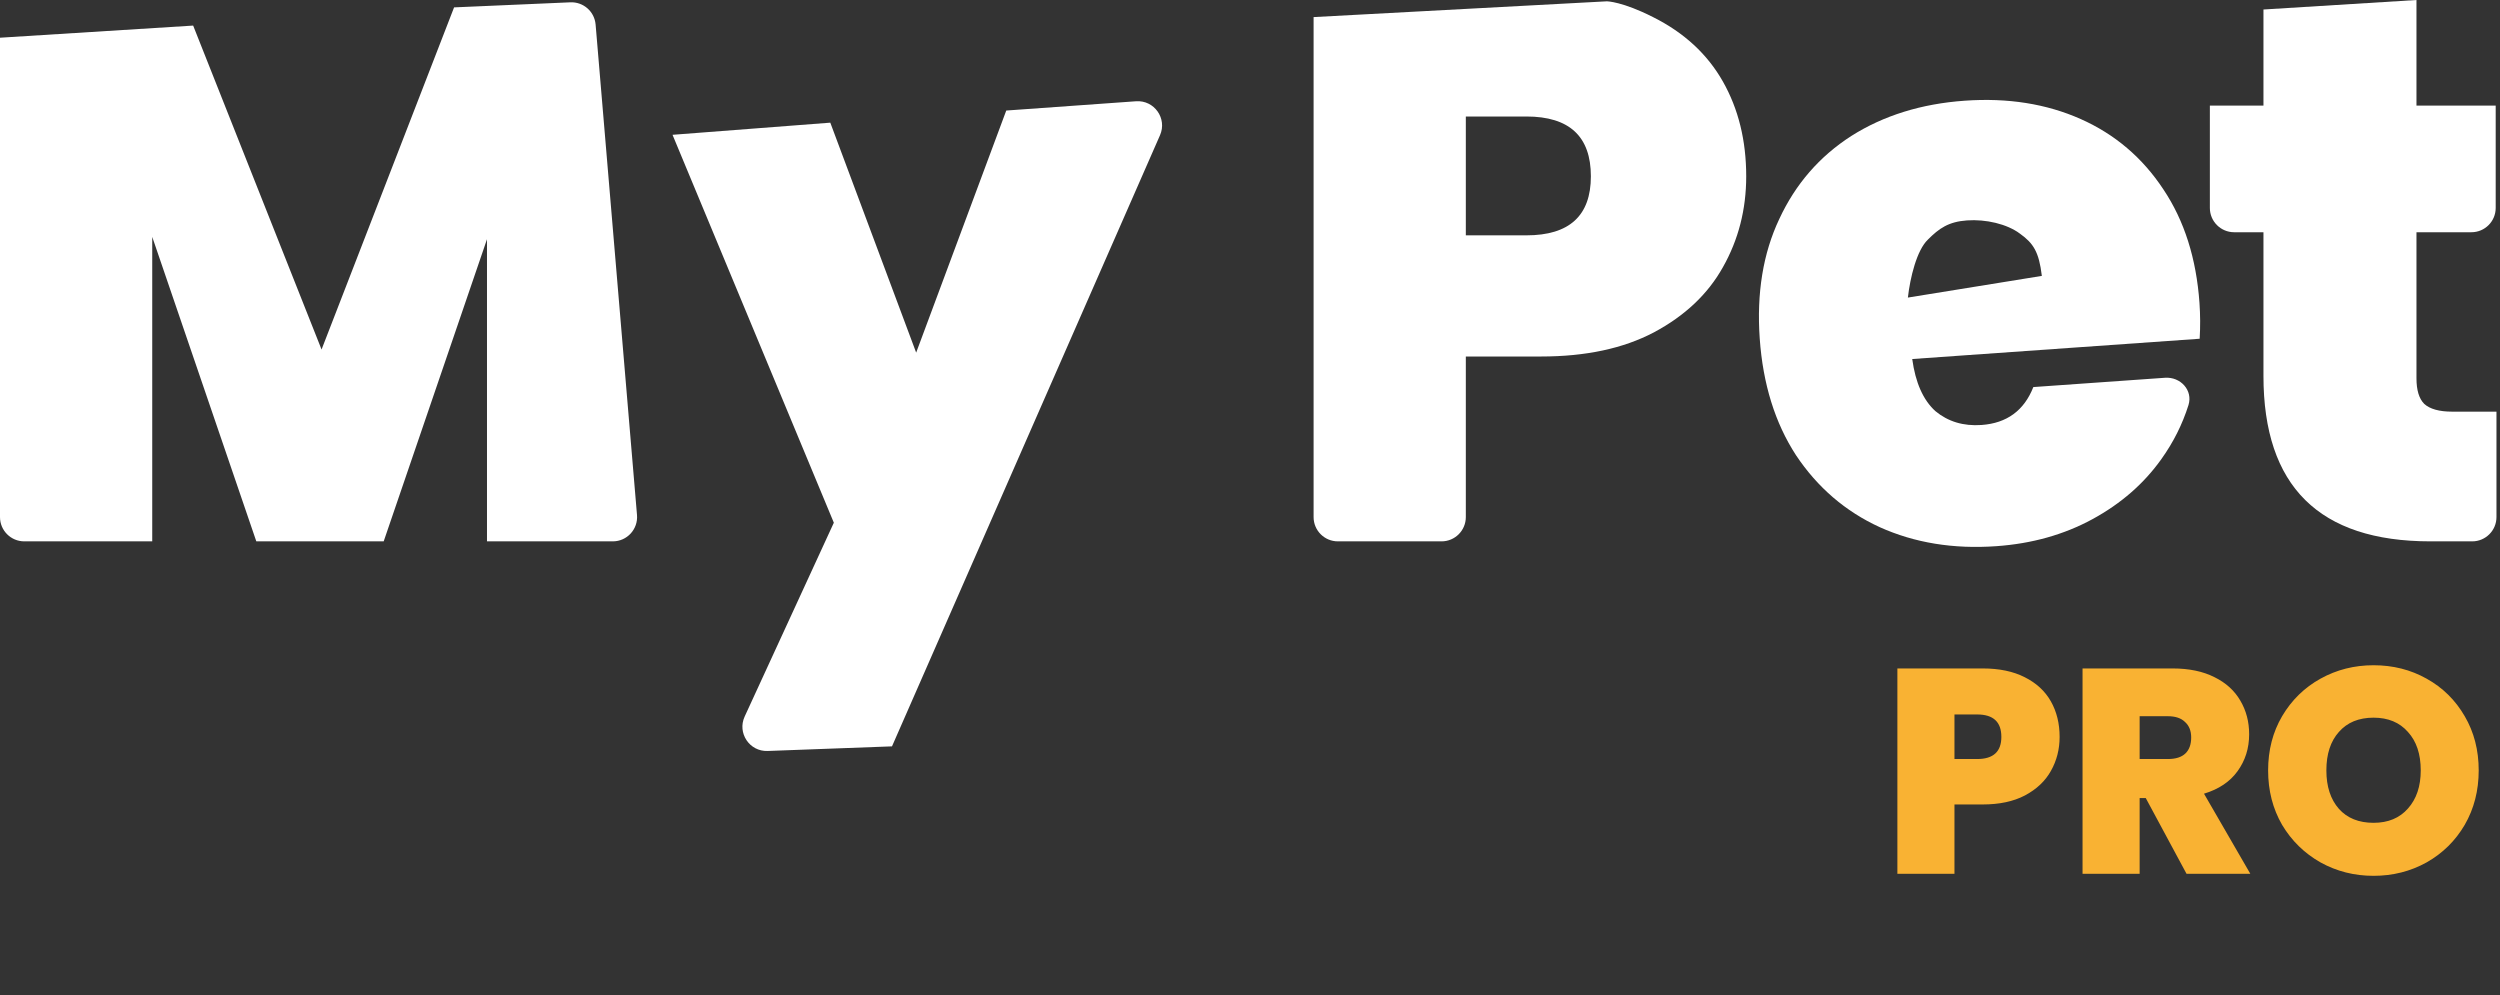
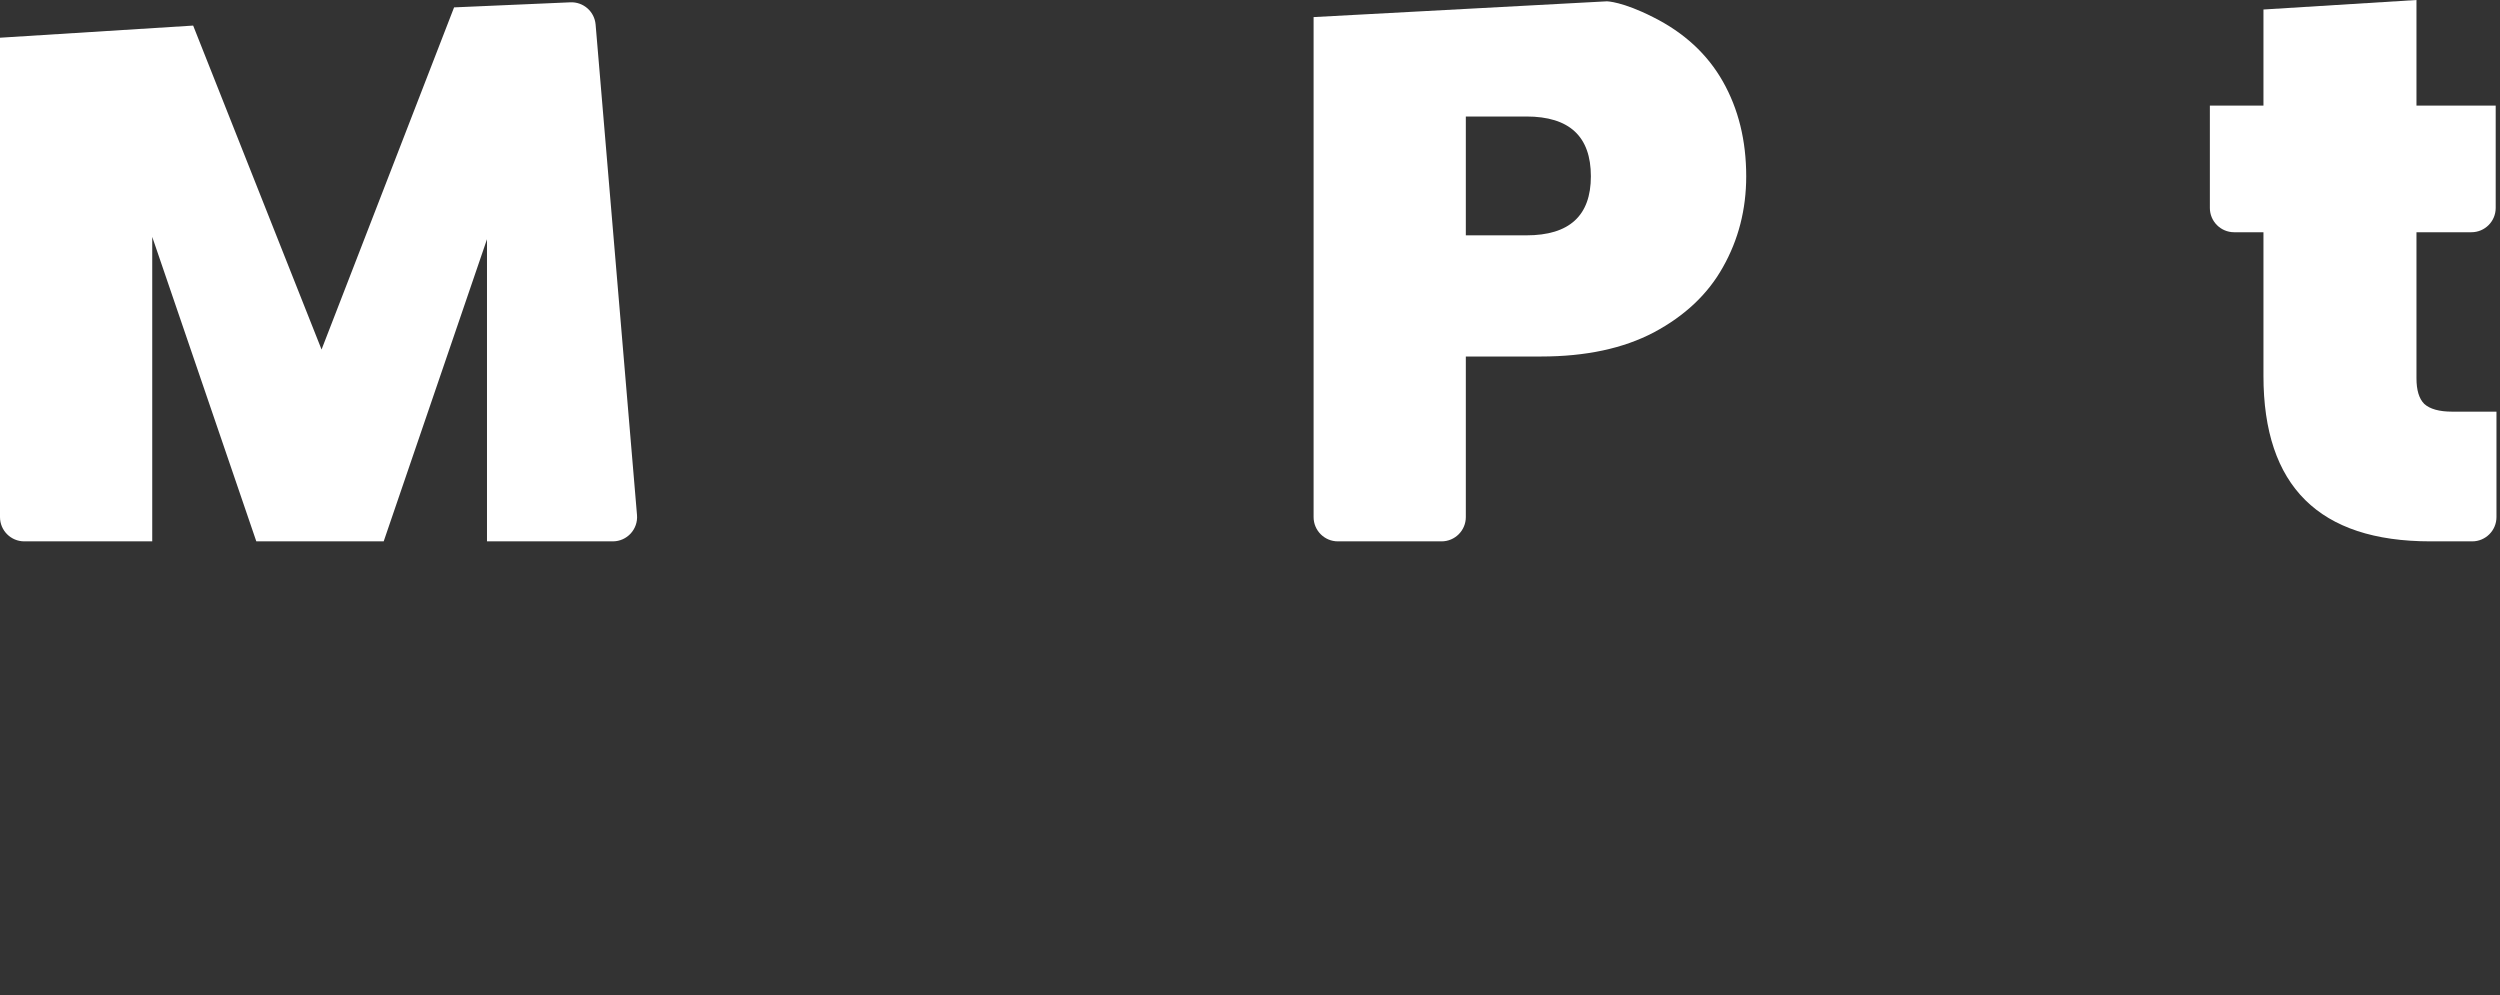
<svg xmlns="http://www.w3.org/2000/svg" width="206" height="82" viewBox="0 0 206 82" fill="none">
  <rect x="0" y="0" width="206" height="82" fill="#333333" stroke="none" />
-   <path d="M169.712 60.72C169.712 61.744 169.472 62.68 168.992 63.528C168.528 64.36 167.816 65.032 166.856 65.544C165.912 66.04 164.752 66.288 163.376 66.288H161.048V72H156.344V55.08H163.376C164.736 55.08 165.888 55.32 166.832 55.8C167.792 56.28 168.512 56.944 168.992 57.792C169.472 58.64 169.712 59.616 169.712 60.72ZM162.92 62.544C164.248 62.544 164.912 61.936 164.912 60.72C164.912 59.488 164.248 58.872 162.92 58.872H161.048V62.544H162.92ZM180.17 72L176.81 65.76H176.306V72H171.602V55.08H179.018C180.378 55.08 181.53 55.32 182.474 55.8C183.418 56.264 184.13 56.912 184.61 57.744C185.09 58.56 185.33 59.48 185.33 60.504C185.33 61.656 185.01 62.672 184.37 63.552C183.746 64.416 182.826 65.032 181.61 65.4L185.426 72H180.17ZM176.306 62.544H178.634C179.274 62.544 179.754 62.392 180.074 62.088C180.394 61.784 180.554 61.344 180.554 60.768C180.554 60.224 180.386 59.8 180.05 59.496C179.73 59.176 179.258 59.016 178.634 59.016H176.306V62.544ZM195.581 72.168C193.997 72.168 192.541 71.8 191.213 71.064C189.885 70.312 188.829 69.28 188.045 67.968C187.277 66.64 186.893 65.144 186.893 63.48C186.893 61.816 187.277 60.328 188.045 59.016C188.829 57.688 189.885 56.656 191.213 55.92C192.541 55.184 193.997 54.816 195.581 54.816C197.181 54.816 198.637 55.184 199.949 55.92C201.277 56.656 202.325 57.688 203.093 59.016C203.861 60.328 204.245 61.816 204.245 63.48C204.245 65.144 203.861 66.64 203.093 67.968C202.325 69.28 201.277 70.312 199.949 71.064C198.621 71.8 197.165 72.168 195.581 72.168ZM195.581 67.8C196.781 67.8 197.725 67.408 198.413 66.624C199.117 65.84 199.469 64.792 199.469 63.48C199.469 62.136 199.117 61.08 198.413 60.312C197.725 59.528 196.781 59.136 195.581 59.136C194.365 59.136 193.413 59.528 192.725 60.312C192.037 61.08 191.693 62.136 191.693 63.48C191.693 64.808 192.037 65.864 192.725 66.648C193.413 67.416 194.365 67.8 195.581 67.8Z" fill="#F9B233" />
  <path d="M205.709 33.92V42.608C205.709 43.713 204.813 44.608 203.709 44.608H200.269C191.095 44.608 186.509 40.064 186.509 30.976V19.136H184.093C182.988 19.136 182.093 18.241 182.093 17.136V8.704H186.509V0.783L199.117 0V8.704H205.645V17.136C205.645 18.241 204.749 19.136 203.645 19.136H199.117V31.168C199.117 32.149 199.33 32.853 199.757 33.28C200.226 33.707 200.994 33.92 202.061 33.92H205.709Z" fill="white" />
-   <path d="M181.237 24.961C181.306 25.94 181.311 26.924 181.253 27.912L157.568 29.583C157.833 31.532 158.469 32.963 159.475 33.876C160.52 34.743 161.787 35.124 163.276 35.019C165.362 34.872 166.785 33.83 167.547 31.894L178.398 31.128C179.676 31.038 180.714 32.163 180.329 33.384C179.831 34.96 179.089 36.44 178.103 37.822C176.663 39.848 174.769 41.5 172.421 42.778C170.074 44.056 167.431 44.798 164.495 45.006C160.962 45.255 157.76 44.733 154.888 43.438C152.059 42.141 149.76 40.164 147.99 37.509C146.262 34.851 145.267 31.649 145.002 27.904C144.738 24.158 145.276 20.87 146.616 18.038C147.952 15.163 149.93 12.885 152.549 11.203C155.21 9.518 158.329 8.549 161.904 8.297C165.436 8.048 168.616 8.551 171.442 9.805C174.268 11.06 176.543 12.995 178.267 15.611C179.989 18.184 180.979 21.301 181.237 24.961ZM168.248 22.734C168.012 20.75 167.545 20.047 166.463 19.267C165.379 18.446 163.619 18.053 162.087 18.161C160.554 18.269 159.781 18.819 158.862 19.74C157.94 20.617 157.394 22.881 157.21 24.52L168.248 22.734Z" fill="white" />
  <path d="M143.888 14.528C143.888 17.259 143.248 19.755 141.968 22.016C140.731 24.235 138.832 26.027 136.272 27.392C133.755 28.715 130.662 29.376 126.992 29.376H120.784V42.608C120.784 43.712 119.889 44.608 118.784 44.608H110.24C109.136 44.608 108.24 43.712 108.24 42.608V1.408L132.416 0.108C132.416 0.108 133.691 0.128 136.208 1.408C138.768 2.688 140.688 4.459 141.968 6.72C143.248 8.981 143.888 11.584 143.888 14.528ZM125.776 19.392C129.318 19.392 131.088 17.771 131.088 14.528C131.088 11.243 129.318 9.6 125.776 9.6H120.784V19.392H125.776Z" fill="white" />
-   <path d="M93.611 8.344C95.112 8.237 96.19 9.764 95.585 11.142L73.5 61.5L63.25 61.88C61.761 61.935 60.736 60.4 61.359 59.045L68.708 43.072L55.416 11.108L68.416 10.108L75.492 29.056L82.916 9.108L93.611 8.344Z" fill="white" />
  <path d="M46.998 0.191C48.07 0.145 48.987 0.952 49.078 2.021L52.489 42.44C52.587 43.606 51.667 44.608 50.496 44.608H40.128V19.712L31.616 44.608H21.12L12.544 19.52V44.608H2C0.895 44.608 0 43.712 0 42.608V3.108L15.916 2.108L26.496 28.8L37.416 0.608L46.998 0.191Z" fill="white" />
</svg>